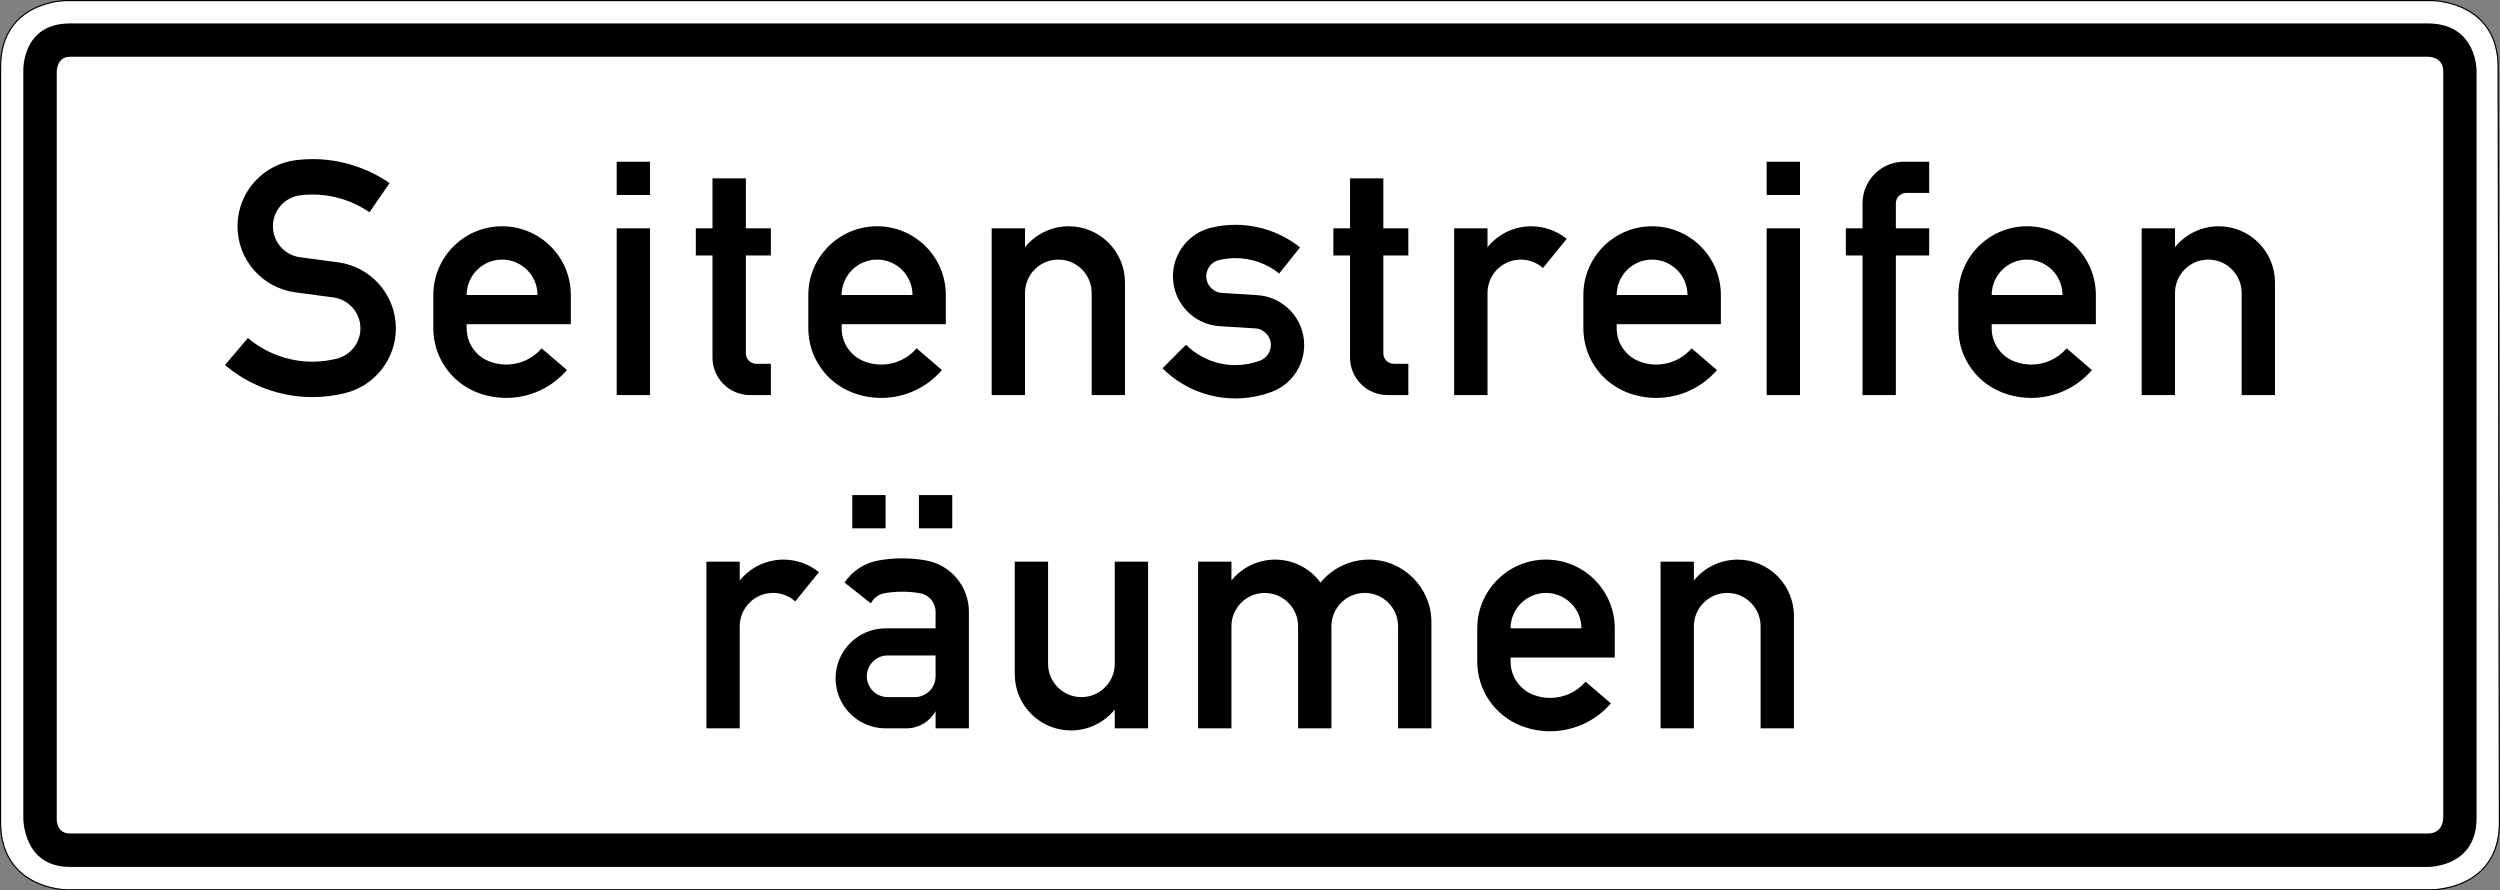
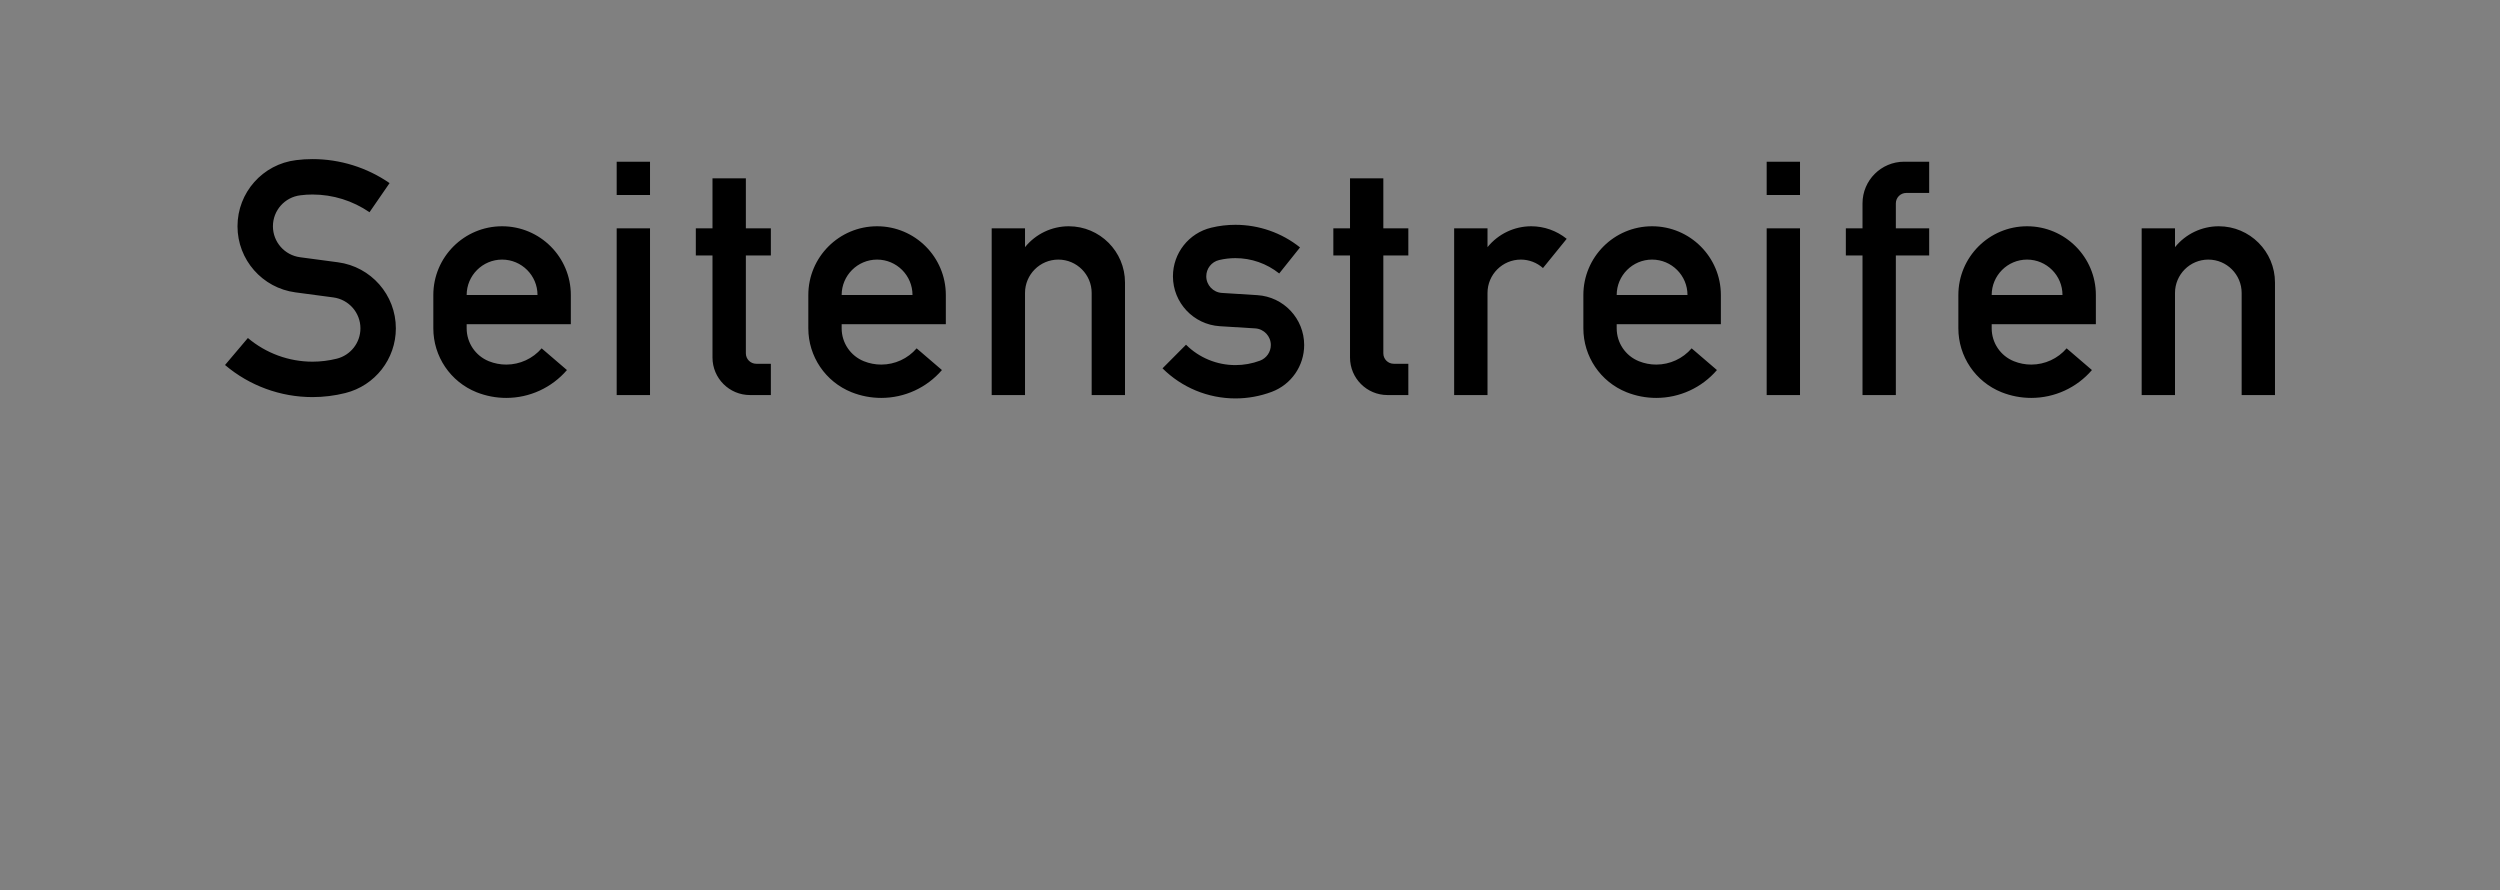
<svg xmlns="http://www.w3.org/2000/svg" viewBox="0 0 2252 802.024" height="802.024" width="2252" xml:space="preserve" version="1.1" id="svg16841">
  <rect x="0" y="0" width="2252" height="802.024" fill="#808080" stroke="none" />
  <defs id="defs16845" />
  <g transform="matrix(1.25,0,0,-1.25,0,802.023)" id="g16849">
    <g id="g16851">
-       <path id="path16853" style="fill:#ffffff;fill-opacity:1;fill-rule:nonzero;stroke:none" d="m 47.238,640.818 c 0,0 -46.437,-0.258 -46.437,-47.469 l 0,-544.48 C 0.801,1.685 47.238,0.798 47.238,0.798 l 1705.528,0 c 0,0 48.113,0.028 48.035,48.071 l -0.91,544.48 c -0.079,47.211 -47.125,47.469 -47.125,47.469 l -1705.528,0 z" />
-       <path id="path16855" style="fill:#000000;fill-opacity:1;fill-rule:nonzero;stroke:none" d="m 50.438,624.736 c -35.211,0 -33.633,-34.59 -33.633,-34.59 l 0,-538.078 c 0,0 -0.469,-35.184 33.633,-35.184 l 1699.124,0 c 0,0 35.157,-0.632 35.157,35.184 l 0,538.078 c 0,0 0.656,34.59 -35.157,34.59 l -1699.124,0 z m 0,-24.016 1699.124,0 c 0,0 11.137,0.477 11.137,-10.574 l 0,-538.078 c 0,0 0.164,-11.09 -11.137,-11.09 l -1699.124,0 c -10.45,0 -9.54,11.09 -9.54,11.09 l 0,538.078 c 0,0 -0.05,10.574 9.54,10.574 z" />
-       <path id="path16857" style="fill:#000000;fill-opacity:1;fill-rule:nonzero;stroke:none" d="m 47.234,641.619 c 0,0 -11.781,-0.055 -23.582,-6.117 C 11.852,629.435 0,617.216 0,593.345 L 0,48.869 C 0,25.013 11.848,12.65 23.645,6.431 35.441,0.216 47.223,0.002 47.223,0.002 l 1705.543,0 c 0,0 12.195,-0.008 24.406,6.101 12.207,6.106 24.469,18.477 24.43,42.766 l -0.911,544.48 c -0.039,23.871 -12.07,36.09 -24.031,42.153 -11.961,6.062 -23.89,6.117 -23.89,6.117 l -1705.536,0 z m 0.004,-0.801 1705.528,0 c 0,0 47.046,-0.258 47.125,-47.473 l 0.91,-544.476 C 1800.879,0.826 1752.766,0.798 1752.766,0.798 l -1705.528,0 c 0,0 -46.437,0.887 -46.437,48.071 l 0,544.476 c 0,47.215 46.437,47.473 46.437,47.473 z" />
      <path id="path16859" style="fill:#000000;fill-opacity:1;fill-rule:nonzero;stroke:none" d="m 1543.371,356.927 0,120.125 24.02,0 0,-13.55 c 7.695,9.515 19.273,15.058 31.531,15.058 22.387,0 40.523,-18.168 40.523,-40.555 l 0,-81.078 -24.019,0 0,73.567 c 0,13.269 -10.746,24.051 -24.02,24.051 -13.269,0 -24.015,-10.782 -24.015,-24.051 l 0,-73.567 -24.02,0 z m -108.082,72.09 51.023,0 c 0,14.071 -11.425,25.528 -25.527,25.528 -14.074,0 -25.496,-11.457 -25.496,-25.528 z m 75.07,-21.035 -75.07,0 0,-2.984 c 0,-10.469 6.344,-19.832 16.039,-23.711 3.977,-1.602 8.192,-2.403 12.473,-2.403 9.793,0 19.121,4.282 25.496,11.704 l 18.23,-15.645 c -10.933,-12.75 -26.914,-20.078 -43.726,-20.078 -7.328,0 -14.594,1.387 -21.403,4.098 -18.812,7.542 -31.128,25.742 -31.128,46.035 l 0,24.019 c 0,27.344 22.171,49.543 49.515,49.543 27.375,0 49.574,-22.199 49.574,-49.543 l 0,-21.035 z m -168.16,-51.055 0,100.602 -12.008,0 0,19.523 12.008,0 0,18.016 c 0,16.566 13.426,30.02 30.024,30.02 l 18.015,0 0,-22.508 -16.508,0 c -4.156,0 -7.511,-3.356 -7.511,-7.512 l 0,-18.016 24.019,0 0,-19.523 -24.019,0 0,-100.602 -24.02,0 z m -45.047,144.145 -24.019,0 0,24.016 24.019,0 0,-24.016 z m 0,-144.145 -24.019,0 0,120.125 24.019,0 0,-120.125 z m -132.101,72.09 51.019,0 c 0,14.071 -11.422,25.528 -25.523,25.528 -14.074,0 -25.496,-11.457 -25.496,-25.528 z m 75.07,-21.035 -75.07,0 0,-2.984 c 0,-10.469 6.344,-19.832 16.039,-23.711 3.976,-1.602 8.191,-2.403 12.472,-2.403 9.793,0 19.122,4.282 25.497,11.704 l 18.23,-15.645 c -10.934,-12.75 -26.914,-20.078 -43.727,-20.078 -7.328,0 -14.593,1.387 -21.402,4.098 -18.812,7.542 -31.129,25.742 -31.129,46.035 l 0,24.019 c 0,27.344 22.172,49.543 49.516,49.543 27.371,0 49.574,-22.199 49.574,-49.543 l 0,-21.035 z m -192.207,-51.055 0,120.125 24.047,0 0,-13.55 c 7.699,9.515 19.277,15.058 31.504,15.058 9.297,0 18.32,-3.203 25.558,-9.051 l -17.093,-21.062 c -4.371,3.91 -10.067,6.098 -15.95,6.098 -13.269,0 -24.019,-10.782 -24.019,-24.051 l 0,-73.567 -24.047,0 z m -33.012,0 -15.027,0 c -14.902,0 -27.004,12.102 -27.004,27.039 l 0,73.563 -12.012,0 0,19.523 12.012,0 0,36.028 24.016,0 0,-36.028 18.015,0 0,-19.523 -18.015,0 0,-70.547 c 0,-4.156 3.359,-7.512 7.515,-7.512 l 10.5,0 0,-22.543 z m -177.152,19.246 16.938,17.032 c 9.453,-9.426 22.265,-14.692 35.597,-14.692 6.067,0 12.07,1.078 17.735,3.203 4.679,1.786 7.792,6.25 7.792,11.27 0,6.312 -4.925,11.578 -11.269,11.98 l -25.496,1.571 c -19.004,1.199 -33.781,16.965 -33.781,35.965 0,16.66 11.425,31.164 27.621,35.043 5.695,1.386 11.547,2.062 17.398,2.062 16.906,0 33.348,-5.727 46.559,-16.289 l -14.996,-18.781 c -8.961,7.172 -20.11,11.054 -31.563,11.054 -3.973,0 -7.945,-0.464 -11.793,-1.39 -5.422,-1.293 -9.211,-6.125 -9.211,-11.699 0,-6.313 4.93,-11.579 11.242,-11.981 l 25.528,-1.598 c 19,-1.171 33.781,-16.937 33.781,-35.937 0,-15.027 -9.301,-28.484 -23.375,-33.75 -8.375,-3.141 -17.242,-4.742 -26.172,-4.742 -19.676,0 -38.586,7.793 -52.535,21.679 z m -123.109,-19.246 0,120.125 24.019,0 0,-13.55 c 7.695,9.515 19.274,15.058 31.531,15.058 22.387,0 40.524,-18.168 40.524,-40.555 l 0,-81.078 -24.02,0 0,73.567 c 0,13.269 -10.746,24.051 -24.019,24.051 -13.27,0 -24.016,-10.782 -24.016,-24.051 l 0,-73.567 -24.019,0 z m -108.114,72.09 51.055,0 c 0,14.071 -11.426,25.528 -25.527,25.528 -14.071,0 -25.528,-11.457 -25.528,-25.528 z m 75.075,-21.035 -75.075,0 0,-2.984 c 0,-10.469 6.375,-19.832 16.043,-23.711 3.973,-1.602 8.223,-2.403 12.5,-2.403 9.793,0 19.125,4.282 25.496,11.704 l 18.231,-15.645 c -10.961,-12.75 -26.914,-20.078 -43.727,-20.078 -7.355,0 -14.593,1.387 -21.398,4.098 -18.817,7.542 -31.164,25.742 -31.164,46.035 l 0,24.019 c 0,27.344 22.203,49.543 49.547,49.543 27.375,0 49.547,-22.199 49.547,-49.543 l 0,-21.035 z m -126.098,-51.055 -15.027,0 c -14.934,0 -27.036,12.102 -27.036,27.039 l 0,73.563 -12.011,0 0,19.523 12.011,0 0,36.028 24.051,0 0,-36.028 18.012,0 0,-19.523 -18.012,0 0,-70.547 c 0,-4.156 3.352,-7.512 7.481,-7.512 l 10.531,0 0,-22.543 z m -87.082,144.145 -24.02,0 0,24.016 24.02,0 0,-24.016 z m 0,-144.145 -24.02,0 0,120.125 24.02,0 0,-120.125 z m -132.133,72.09 51.055,0 c 0,14.071 -11.426,25.528 -25.528,25.528 -14.07,0 -25.527,-11.457 -25.527,-25.528 z m 75.074,-21.035 -75.074,0 0,-2.984 c 0,-10.469 6.375,-19.832 16.043,-23.711 3.973,-1.602 8.223,-2.403 12.5,-2.403 9.793,0 19.125,4.282 25.496,11.704 l 18.231,-15.645 c -10.961,-12.75 -26.914,-20.078 -43.727,-20.078 -7.355,0 -14.594,1.387 -21.43,4.098 -18.785,7.542 -31.132,25.742 -31.132,46.035 l 0,24.019 c 0,27.344 22.203,49.543 49.546,49.543 27.375,0 49.547,-22.199 49.547,-49.543 l 0,-21.035 z m -249.207,-29.406 16.473,19.461 c 13.023,-10.992 29.531,-17.059 46.559,-17.059 5.914,0 11.765,0.738 17.492,2.156 10.008,2.493 17.058,11.516 17.058,21.864 0,11.269 -8.375,20.816 -19.586,22.293 l -27.25,3.632 c -23.894,3.172 -41.757,23.528 -41.757,47.637 0,24.297 18.14,44.742 42.281,47.668 3.91,0.492 7.82,0.738 11.762,0.738 19.863,0 39.23,-6.035 55.55,-17.304 l -14.472,-21 c -12.071,8.312 -26.391,12.777 -41.078,12.777 -2.895,0 -5.821,-0.172 -8.684,-0.555 -11.332,-1.351 -19.828,-10.929 -19.828,-22.324 0,-11.301 8.375,-20.847 19.582,-22.324 l 27.25,-3.633 c 23.898,-3.172 41.758,-23.527 41.758,-47.605 0,-22.078 -14.996,-41.262 -36.399,-46.621 -7.726,-1.942 -15.703,-2.926 -23.679,-2.926 -23.094,0 -45.418,8.191 -63.032,23.125" />
-       <path id="path16861" style="fill:#000000;fill-opacity:1;fill-rule:nonzero;stroke:none" d="m 1196.672,116.744 0,120.094 24.019,0 0,-13.551 c 7.7,9.515 19.309,15.058 31.532,15.058 22.386,0 40.554,-18.168 40.554,-40.554 l 0,-81.047 -24.015,0 0,73.566 c 0,13.238 -10.778,24.016 -24.02,24.016 -13.273,0 -24.051,-10.778 -24.051,-24.016 l 0,-73.566 -24.019,0 z m -108.082,72.054 51.055,0 c 0,14.075 -11.422,25.528 -25.528,25.528 -14.101,0 -25.527,-11.453 -25.527,-25.528 z m 75.074,-21.031 -75.074,0 0,-2.984 c 0,-10.442 6.344,-19.832 16.043,-23.711 3.972,-1.602 8.191,-2.402 12.472,-2.402 9.825,0 19.122,4.281 25.528,11.699 l 18.23,-15.61 c -10.965,-12.781 -26.945,-20.109 -43.758,-20.109 -7.332,0 -14.597,1.387 -21.402,4.125 -18.816,7.516 -31.133,25.746 -31.133,46.008 l 0,24.015 c 0,27.344 22.172,49.547 49.547,49.547 27.344,0 49.547,-22.203 49.547,-49.547 l 0,-21.031 z m -300.262,-51.023 0,120.094 24.02,0 0,-13.551 c 7.695,9.515 19.273,15.058 31.5,15.058 12.933,0 25.062,-6.16 32.699,-16.566 8.563,10.469 21.371,16.566 34.859,16.566 24.879,0 45.051,-20.168 45.051,-45.05 l 0,-76.551 -24.019,0 0,73.566 c 0,13.238 -10.746,24.016 -24.016,24.016 -13.273,0 -24.019,-10.778 -24.019,-24.016 l 0,-73.566 -24.02,0 0,73.566 c 0,13.238 -10.777,24.016 -24.019,24.016 -13.27,0 -24.016,-10.778 -24.016,-24.016 l 0,-73.566 -24.02,0 z m -36.058,0 -24.02,0 0,13.551 c -7.699,-9.547 -19.277,-15.059 -31.531,-15.059 -22.387,0 -40.523,18.137 -40.523,40.523 l 0,81.079 24.019,0 0,-73.567 c 0,-13.269 10.746,-24.016 24.016,-24.016 13.273,0 24.019,10.747 24.019,24.016 l 0,73.567 24.02,0 0,-120.094 z m -141.125,144.113 -24.016,0 0,24.016 24.016,0 0,-24.016 z m -48.035,0 -24.02,0 0,24.016 24.02,0 0,-24.016 z m 36.027,-91.578 -34.52,0 c -8.281,0 -15.027,-6.715 -15.027,-15.027 0,-8.286 6.746,-14.997 15.027,-14.997 l 19.524,0 c 8.281,0 14.996,6.711 14.996,14.997 l 0,15.027 z m 24.019,-52.535 -24.019,0 0,12.379 c -4.219,-7.637 -12.254,-12.379 -21,-12.379 l -15.027,0 c -19.895,0 -36.028,16.105 -36.028,36.027 0,19.895 16.133,36.027 36.028,36.027 l 36.027,0 0,12.012 c 0,6.559 -4.711,12.164 -11.18,13.301 -4.25,0.738 -8.527,1.109 -12.84,1.109 -4.281,0 -8.589,-0.371 -12.808,-1.109 -4.25,-0.738 -7.883,-3.449 -9.793,-7.297 l -19,14.996 c 5.699,8.438 14.598,14.195 24.633,15.949 5.605,0.989 11.273,1.481 16.968,1.481 5.696,0 11.364,-0.492 17,-1.481 17.95,-3.14 31.039,-18.722 31.039,-36.949 l 0,-84.066 z m -189.164,0 0,120.094 24.02,0 0,-13.551 c 7.699,9.515 19.309,15.058 31.531,15.058 9.301,0 18.293,-3.203 25.528,-9.054 l -17.059,-21.059 c -4.402,3.91 -10.07,6.094 -15.981,6.094 -13.273,0 -24.019,-10.778 -24.019,-24.016 l 0,-73.566" />
    </g>
  </g>
</svg>